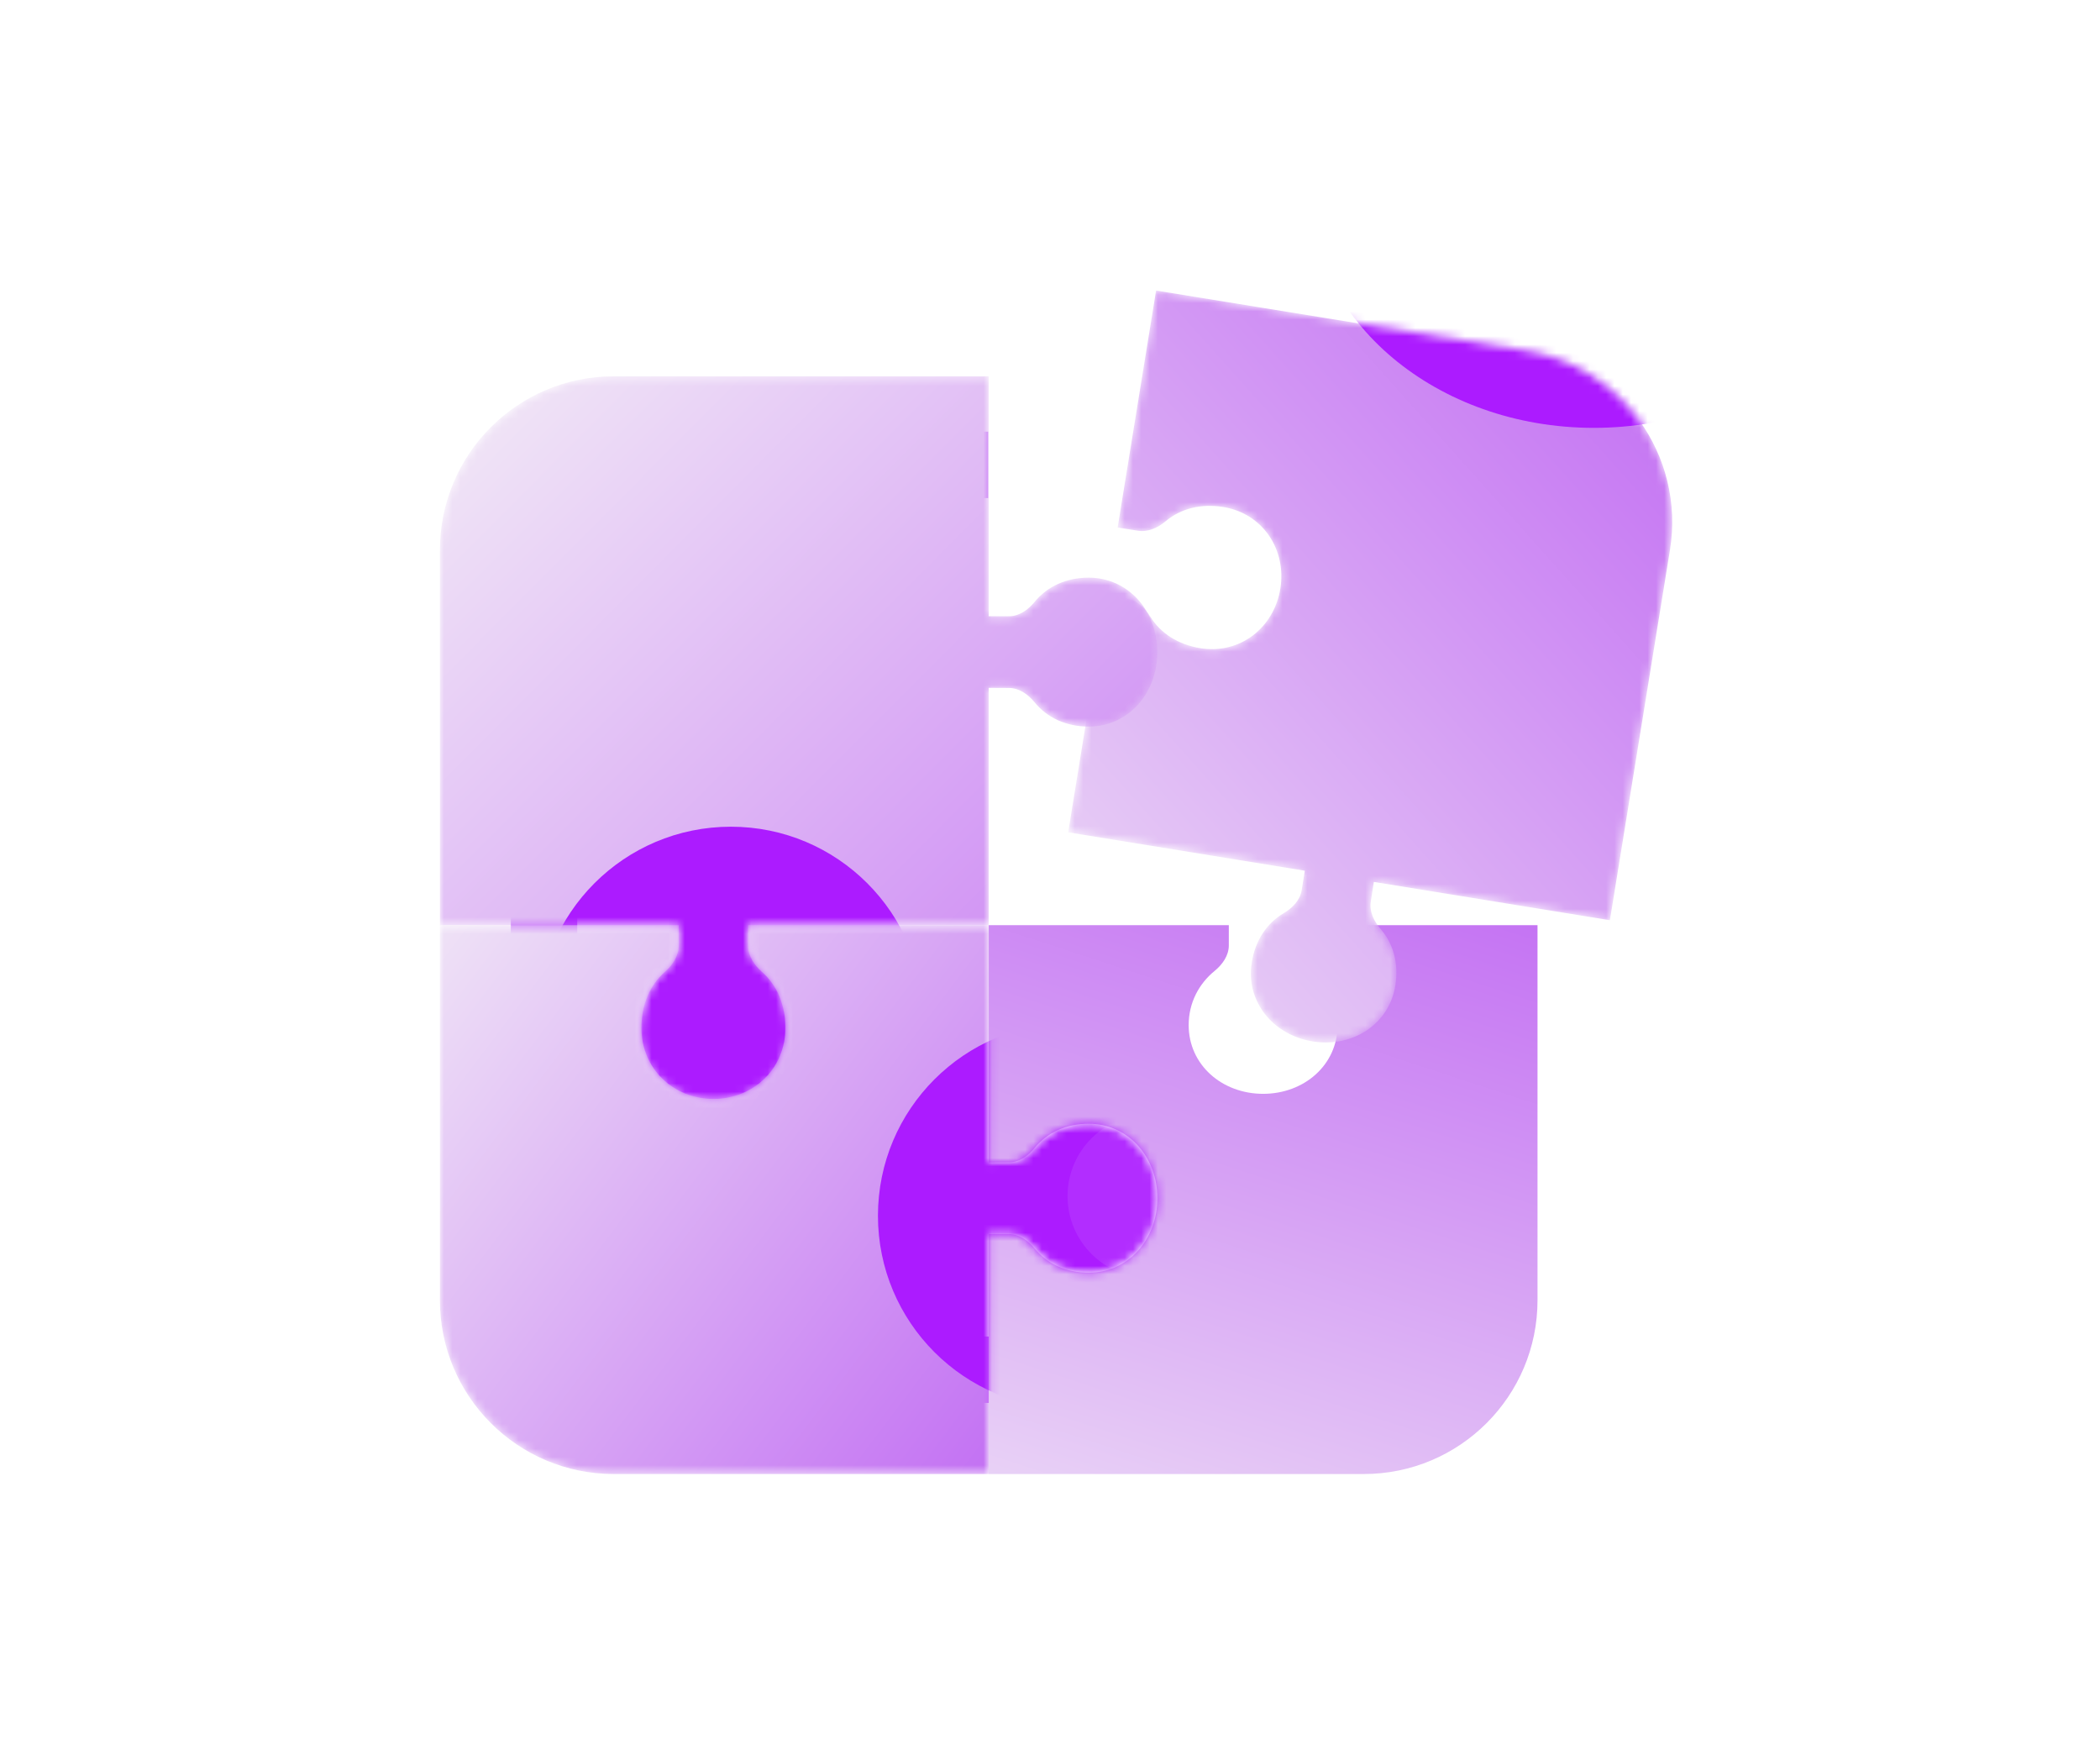
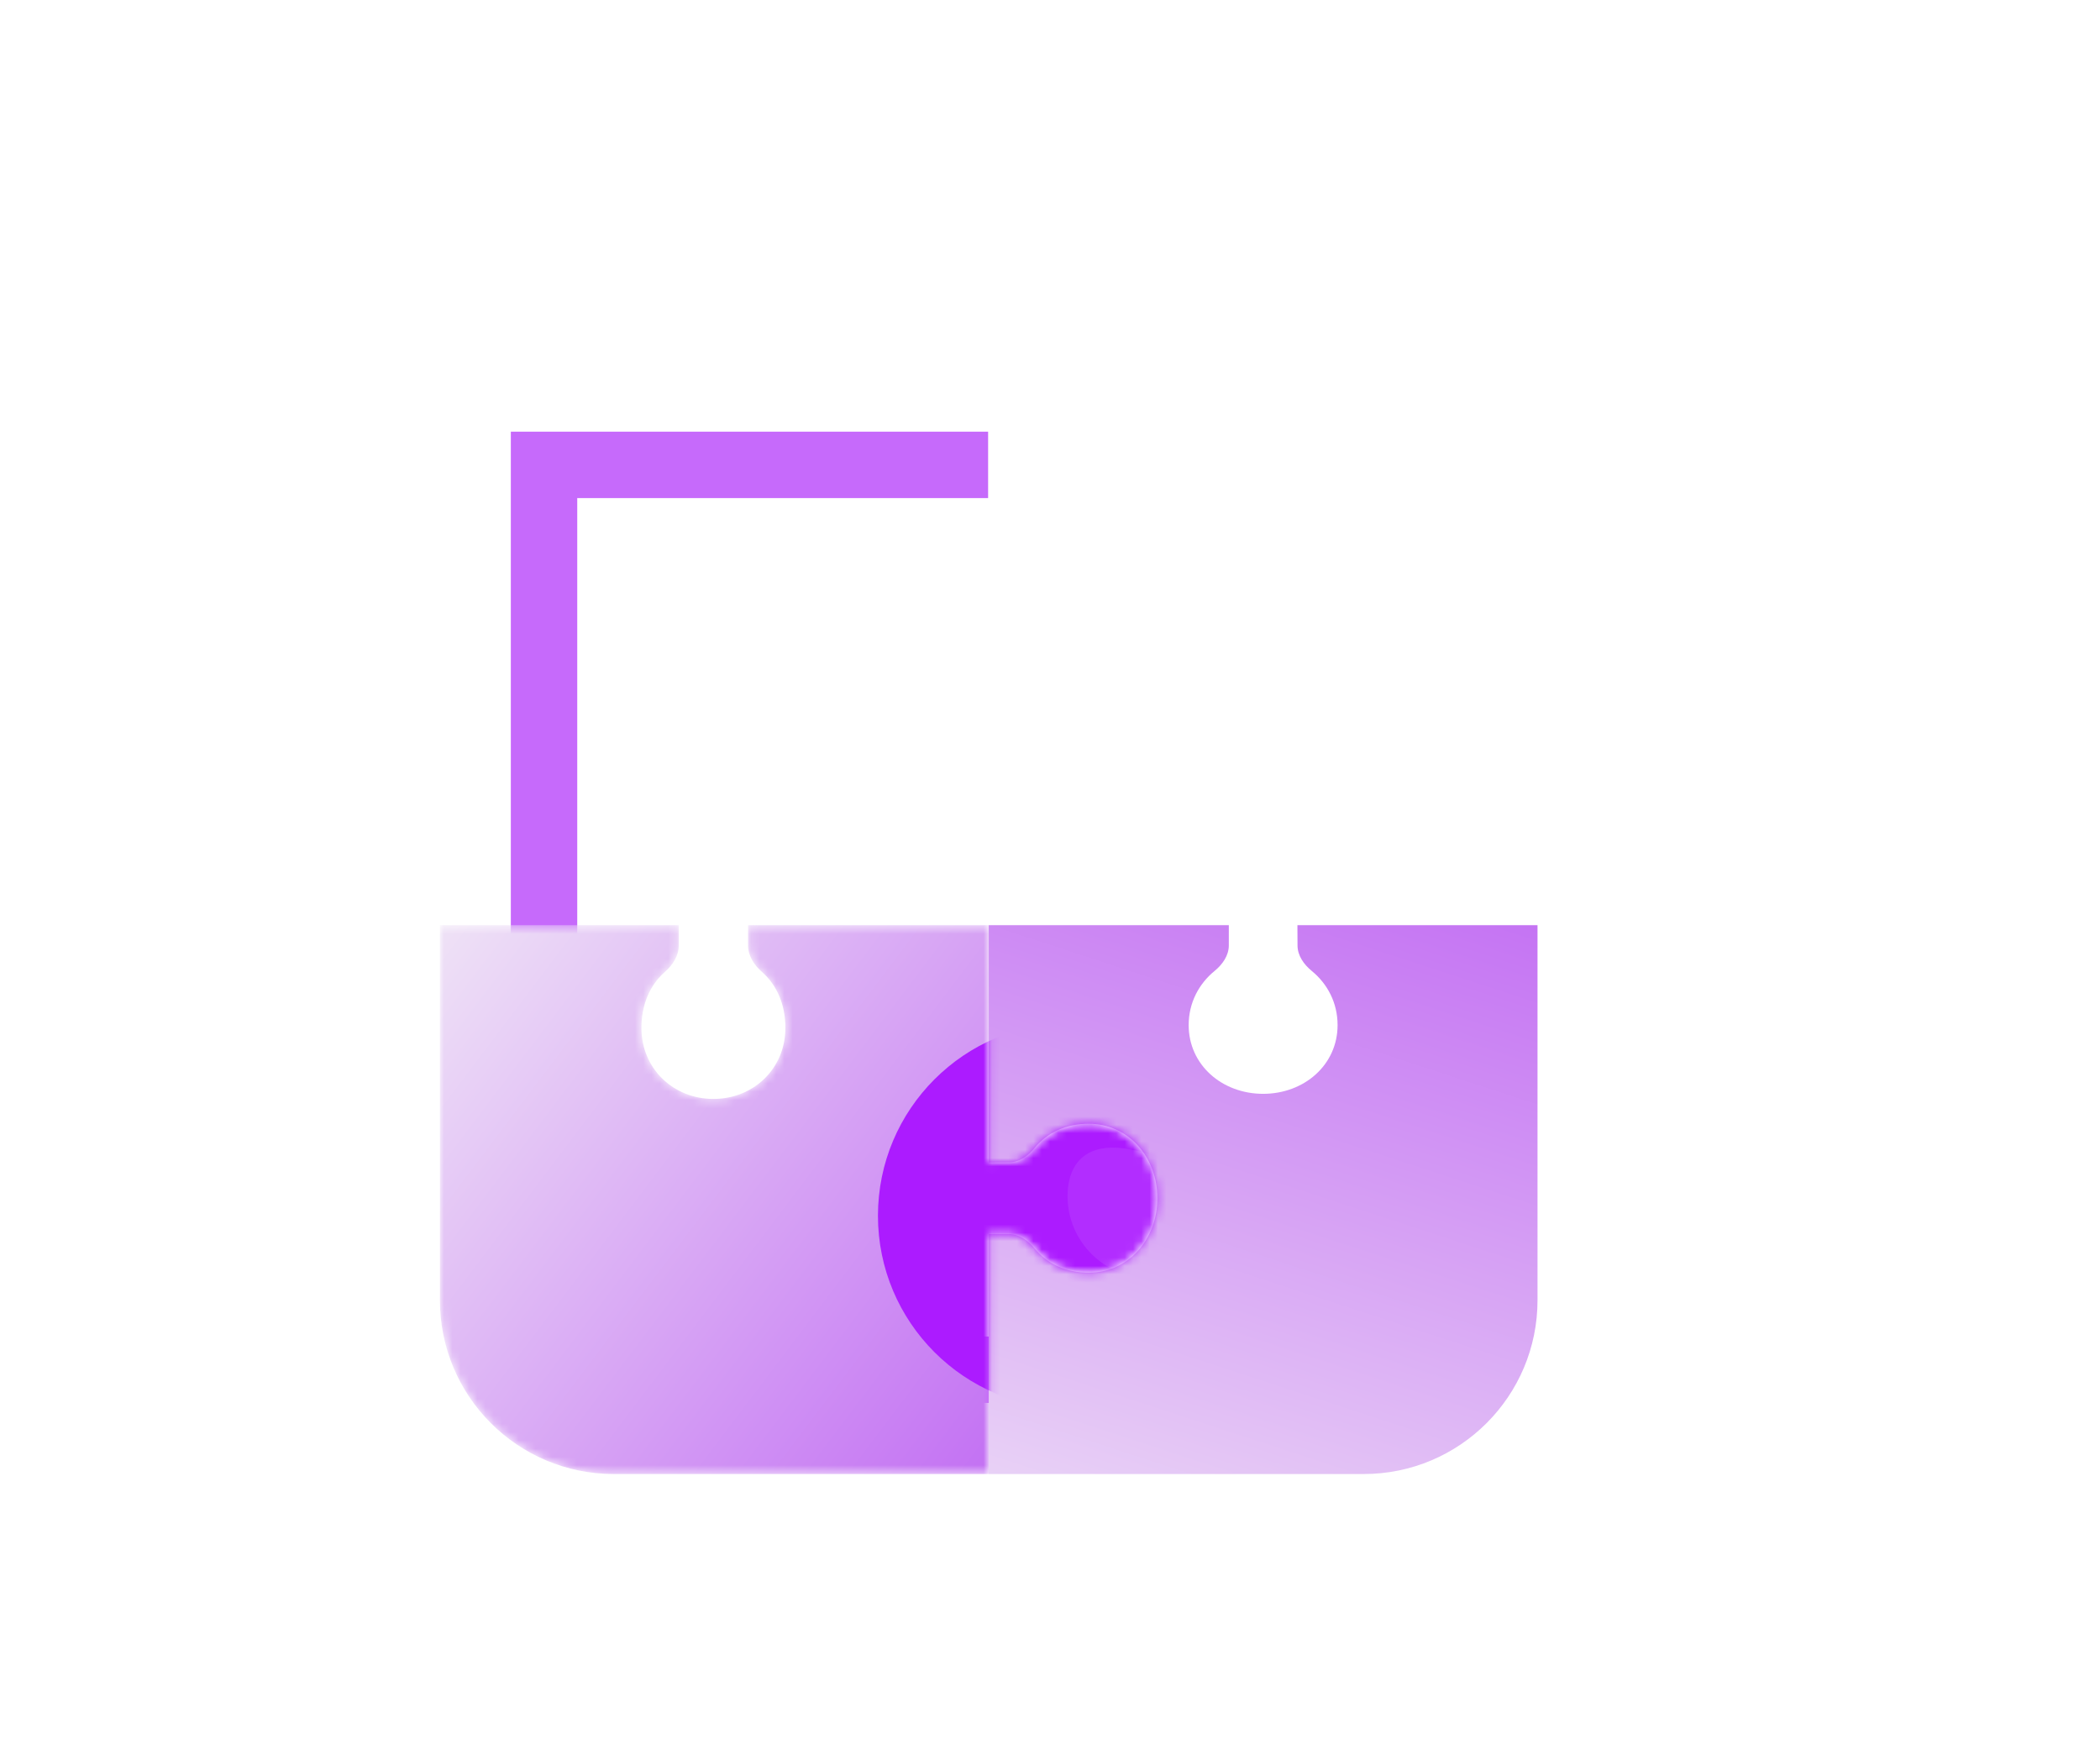
<svg xmlns="http://www.w3.org/2000/svg" width="253" height="212" viewBox="0 0 253 212" fill="none">
  <g clip-path="url(#clip0_269_30)">
    <g filter="url(#filter0_f_269_30)">
      <path d="M119.044 56H65.544V165H174.544V112" stroke="#B845FA" stroke-opacity="0.8" stroke-width="8" />
    </g>
    <path d="M119.117 177.565V148.66H121.555C122.778 148.66 123.851 149.42 124.641 150.385C126.184 152.27 128.473 153.312 131.155 153.312C135.944 153.312 139.435 149.296 139.435 144.341C139.435 139.387 135.944 135.37 131.155 135.37C128.473 135.37 126.184 136.412 124.641 138.297C123.851 139.262 122.778 140.022 121.555 140.022L119.117 140.034V111.448H148.043V113.886C148.043 115.109 147.283 116.181 146.318 116.971C144.433 118.515 143.206 120.804 143.206 123.486C143.206 128.275 147.222 131.765 152.176 131.765C157.131 131.765 161.147 128.275 161.147 123.486C161.147 120.804 159.93 118.515 158.045 116.971C157.08 116.181 156.32 115.109 156.32 113.886L156.308 111.448H185.234V156.625C185.234 168.19 175.859 177.565 164.294 177.565H157.818H119.117Z" fill="url(#paint0_linear_269_30)" />
    <mask id="mask0_269_30" style="mask-type:alpha" maskUnits="userSpaceOnUse" x="128" y="35" width="74" height="91">
-       <path d="M139.28 35L183.874 42.236C195.29 44.088 203.042 54.844 201.19 66.259L199.249 78.221L193.954 110.853L165.516 106.239L165.147 108.593C164.952 109.792 165.514 110.962 166.319 111.888C167.891 113.697 168.531 116.104 168.104 118.734C167.342 123.431 162.914 126.225 158.138 125.45C153.361 124.675 150.044 120.624 150.806 115.927C151.233 113.297 152.601 111.216 154.664 109.997C155.72 109.373 156.624 108.44 156.818 107.242L157.2 104.889L128.691 100.264L133.322 71.725L135.753 72.119C136.972 72.317 137.925 73.211 138.565 74.254C139.815 76.291 141.937 77.648 144.612 78.082C149.389 78.857 153.488 75.615 154.25 70.918C155.012 66.222 152.148 61.85 147.372 61.075C144.697 60.641 142.254 61.258 140.424 62.795C139.488 63.582 138.301 64.128 137.082 63.931L134.648 63.548L139.28 35Z" fill="url(#paint1_linear_269_30)" />
-     </mask>
+       </mask>
    <g mask="url(#mask0_269_30)">
      <path d="M139.28 35L183.874 42.236C195.29 44.088 203.042 54.844 201.19 66.259L199.249 78.221L193.954 110.853L165.516 106.239L165.147 108.593C164.952 109.792 165.514 110.962 166.319 111.888C167.891 113.697 168.531 116.104 168.104 118.734C167.342 123.431 162.914 126.225 158.138 125.45C153.361 124.675 150.044 120.624 150.806 115.927C151.233 113.297 152.601 111.216 154.664 109.997C155.72 109.373 156.624 108.44 156.818 107.242L157.2 104.889L128.691 100.264L133.322 71.725L135.753 72.119C136.972 72.317 137.925 73.211 138.565 74.254C139.815 76.291 141.937 77.648 144.612 78.082C149.389 78.857 153.488 75.615 154.25 70.918C155.012 66.222 152.148 61.85 147.372 61.075C144.697 60.641 142.254 61.258 140.424 62.795C139.488 63.582 138.301 64.128 137.082 63.931L134.648 63.548L139.28 35Z" fill="url(#paint2_linear_269_30)" />
      <g filter="url(#filter1_f_269_30)">
-         <path d="M192.021 51.541C210.944 51.541 226.284 38.669 226.284 22.791C226.284 6.913 210.944 -5.958 192.021 -5.958C173.098 -5.958 157.758 6.913 157.758 22.791C157.758 38.669 173.098 51.541 192.021 51.541Z" fill="#AC1BFF" />
-       </g>
+         </g>
    </g>
    <mask id="mask1_269_30" style="mask-type:alpha" maskUnits="userSpaceOnUse" x="53" y="45" width="87" height="88">
-       <path d="M119.117 45.331V74.236L121.555 74.236C122.778 74.236 123.85 73.476 124.641 72.511C126.184 70.626 128.473 69.585 131.155 69.585C135.944 69.585 139.434 73.601 139.434 78.555C139.434 83.51 135.944 87.526 131.155 87.526C128.473 87.526 126.184 86.485 124.641 84.6C123.85 83.635 122.778 82.875 121.555 82.875L119.117 82.862V111.448H90.104L90.116 113.886C90.116 115.109 91.147 116.181 92.112 116.971C93.997 118.515 95.029 121.664 95.029 124.347C95.029 129.136 91.013 132.626 86.059 132.626C81.104 132.626 77.088 129.136 77.088 124.347C77.088 121.664 78.139 118.515 80.024 116.971C80.989 116.181 81.749 115.109 81.749 113.886L81.749 111.448H53V66.271C53 54.706 62.375 45.331 73.94 45.331H80.416H119.117Z" fill="url(#paint3_linear_269_30)" />
-     </mask>
+       </mask>
    <g mask="url(#mask1_269_30)">
      <path d="M119.117 45.331V74.236L121.555 74.236C122.778 74.236 123.85 73.476 124.641 72.511C126.184 70.626 128.473 69.585 131.155 69.585C135.944 69.585 139.434 73.601 139.434 78.555C139.434 83.51 135.944 87.526 131.155 87.526C128.473 87.526 126.184 86.485 124.641 84.6C123.85 83.635 122.778 82.875 121.555 82.875L119.117 82.862V111.448H90.104L90.116 113.886C90.116 115.109 91.147 116.181 92.112 116.971C93.997 118.515 95.029 121.664 95.029 124.347C95.029 129.136 91.013 132.626 86.059 132.626C81.104 132.626 77.088 129.136 77.088 124.347C77.088 121.664 78.139 118.515 80.024 116.971C80.989 116.181 81.749 115.109 81.749 113.886L81.749 111.448H53V66.271C53 54.706 62.375 45.331 73.94 45.331H80.416H119.117Z" fill="url(#paint4_linear_269_30)" />
      <g filter="url(#filter2_f_269_30)">
        <path d="M88.051 146.059C100.884 146.059 111.287 135.656 111.287 122.823C111.287 109.99 100.884 99.587 88.051 99.587C75.218 99.587 64.815 109.99 64.815 122.823C64.815 135.656 75.218 146.059 88.051 146.059Z" fill="#AC1BFF" />
      </g>
    </g>
    <mask id="mask2_269_30" style="mask-type:alpha" maskUnits="userSpaceOnUse" x="53" y="111" width="87" height="67">
      <path d="M81.774 111.448V113.884C81.774 115.149 81.039 116.258 80.106 117.076C78.284 118.673 77.277 121.04 77.277 123.815C77.277 128.769 81.16 132.38 85.949 132.38C90.738 132.38 94.621 128.769 94.621 123.815C94.621 121.04 93.614 118.673 91.791 117.076C90.859 116.258 90.124 115.149 90.124 113.884V111.448H119.117V140.034L121.555 140.022C122.778 140.022 123.85 139.262 124.641 138.297C126.184 136.412 128.473 135.371 131.155 135.371C135.944 135.371 139.434 139.387 139.434 144.341C139.434 149.296 135.944 153.312 131.155 153.312C128.473 153.312 126.184 152.271 124.641 150.386C123.85 149.421 122.778 148.661 121.555 148.661L119.117 148.66V177.565H86.059H73.94C62.375 177.565 53 168.19 53 156.625V111.448H81.774Z" fill="url(#paint5_linear_269_30)" />
    </mask>
    <g mask="url(#mask2_269_30)">
      <path d="M81.774 111.448V113.884C81.774 115.149 81.039 116.258 80.106 117.076C78.284 118.673 77.277 121.04 77.277 123.815C77.277 128.769 81.16 132.38 85.949 132.38C90.738 132.38 94.621 128.769 94.621 123.815C94.621 121.04 93.614 118.673 91.791 117.076C90.859 116.258 90.124 115.149 90.124 113.884V111.448H119.117V140.034L121.555 140.022C122.778 140.022 123.85 139.262 124.641 138.297C126.184 136.412 128.473 135.371 131.155 135.371C135.944 135.371 139.434 139.387 139.434 144.341C139.434 149.296 135.944 153.312 131.155 153.312C128.473 153.312 126.184 152.271 124.641 150.386C123.85 149.421 122.778 148.661 121.555 148.661L119.117 148.66V177.565H86.059H73.94C62.375 177.565 53 168.19 53 156.625V111.448H81.774Z" fill="url(#paint6_linear_269_30)" />
      <g filter="url(#filter3_f_269_30)">
        <path d="M129.008 169.689C141.841 169.689 152.244 159.286 152.244 146.453C152.244 133.62 141.841 123.217 129.008 123.217C116.175 123.217 105.772 133.62 105.772 146.453C105.772 159.286 116.175 169.689 129.008 169.689Z" fill="#AC1BFF" />
      </g>
      <g filter="url(#filter4_f_269_30)">
-         <path d="M138.46 153.936C143.898 153.936 148.306 149.528 148.306 144.09C148.306 138.652 143.898 134.244 138.46 134.244C133.022 134.244 128.614 138.652 128.614 144.09C128.614 149.528 133.022 153.936 138.46 153.936Z" fill="#B22DFF" />
+         <path d="M138.46 153.936C143.898 153.936 148.306 149.528 148.306 144.09C133.022 134.244 128.614 138.652 128.614 144.09C128.614 149.528 133.022 153.936 138.46 153.936Z" fill="#B22DFF" />
      </g>
    </g>
  </g>
  <defs>
    <filter id="filter0_f_269_30" x="31.544" y="22" width="177" height="177" filterUnits="userSpaceOnUse" color-interpolation-filters="sRGB">
      <feFlood flood-opacity="0" result="BackgroundImageFix" />
      <feBlend mode="normal" in="SourceGraphic" in2="BackgroundImageFix" result="shape" />
      <feGaussianBlur stdDeviation="15" result="effect1_foregroundBlur_269_30" />
    </filter>
    <filter id="filter1_f_269_30" x="119.471" y="-44.245" width="145.1" height="134.073" filterUnits="userSpaceOnUse" color-interpolation-filters="sRGB">
      <feFlood flood-opacity="0" result="BackgroundImageFix" />
      <feBlend mode="normal" in="SourceGraphic" in2="BackgroundImageFix" result="shape" />
      <feGaussianBlur stdDeviation="19.144" result="effect1_foregroundBlur_269_30" />
    </filter>
    <filter id="filter2_f_269_30" x="26.528" y="61.3" width="123.047" height="123.046" filterUnits="userSpaceOnUse" color-interpolation-filters="sRGB">
      <feFlood flood-opacity="0" result="BackgroundImageFix" />
      <feBlend mode="normal" in="SourceGraphic" in2="BackgroundImageFix" result="shape" />
      <feGaussianBlur stdDeviation="19.144" result="effect1_foregroundBlur_269_30" />
    </filter>
    <filter id="filter3_f_269_30" x="67.485" y="84.93" width="123.046" height="123.046" filterUnits="userSpaceOnUse" color-interpolation-filters="sRGB">
      <feFlood flood-opacity="0" result="BackgroundImageFix" />
      <feBlend mode="normal" in="SourceGraphic" in2="BackgroundImageFix" result="shape" />
      <feGaussianBlur stdDeviation="19.144" result="effect1_foregroundBlur_269_30" />
    </filter>
    <filter id="filter4_f_269_30" x="118.039" y="123.669" width="40.841" height="40.841" filterUnits="userSpaceOnUse" color-interpolation-filters="sRGB">
      <feFlood flood-opacity="0" result="BackgroundImageFix" />
      <feBlend mode="normal" in="SourceGraphic" in2="BackgroundImageFix" result="shape" />
      <feGaussianBlur stdDeviation="5.287" result="effect1_foregroundBlur_269_30" />
    </filter>
    <linearGradient id="paint0_linear_269_30" x1="218.407" y1="42.089" x2="158.152" y2="226.006" gradientUnits="userSpaceOnUse">
      <stop stop-color="#A41EF0" />
      <stop offset="1" stop-color="#F7F7F7" />
    </linearGradient>
    <linearGradient id="paint1_linear_269_30" x1="84.803" y1="120.854" x2="250.998" y2="-28.012" gradientUnits="userSpaceOnUse">
      <stop stop-color="#120C13" />
      <stop offset="1" stop-color="#A41EF0" />
    </linearGradient>
    <linearGradient id="paint2_linear_269_30" x1="84.803" y1="120.854" x2="250.998" y2="-28.012" gradientUnits="userSpaceOnUse">
      <stop stop-color="#F7F7F7" />
      <stop offset="1" stop-color="#A41EF0" />
    </linearGradient>
    <linearGradient id="paint3_linear_269_30" x1="69.147" y1="37.363" x2="209.349" y2="153.148" gradientUnits="userSpaceOnUse">
      <stop stop-color="#120C13" />
      <stop offset="1" stop-color="#A51FF1" />
    </linearGradient>
    <linearGradient id="paint4_linear_269_30" x1="60.776" y1="18.583" x2="229.695" y2="186.638" gradientUnits="userSpaceOnUse">
      <stop stop-color="#F7F7F7" />
      <stop offset="1" stop-color="#A51FF1" />
    </linearGradient>
    <linearGradient id="paint5_linear_269_30" x1="175.48" y1="215.767" x2="36.853" y2="174.809" gradientUnits="userSpaceOnUse">
      <stop stop-color="#A31EF0" />
      <stop offset="1" stop-color="#120C13" />
    </linearGradient>
    <linearGradient id="paint6_linear_269_30" x1="175.48" y1="215.767" x2="33.559" y2="108.443" gradientUnits="userSpaceOnUse">
      <stop stop-color="#A31EF0" />
      <stop offset="1" stop-color="#F7F7F7" />
    </linearGradient>
    <clipPath id="clip0_269_30">
      <rect width="253" height="212" fill="white" />
    </clipPath>
  </defs>
</svg>